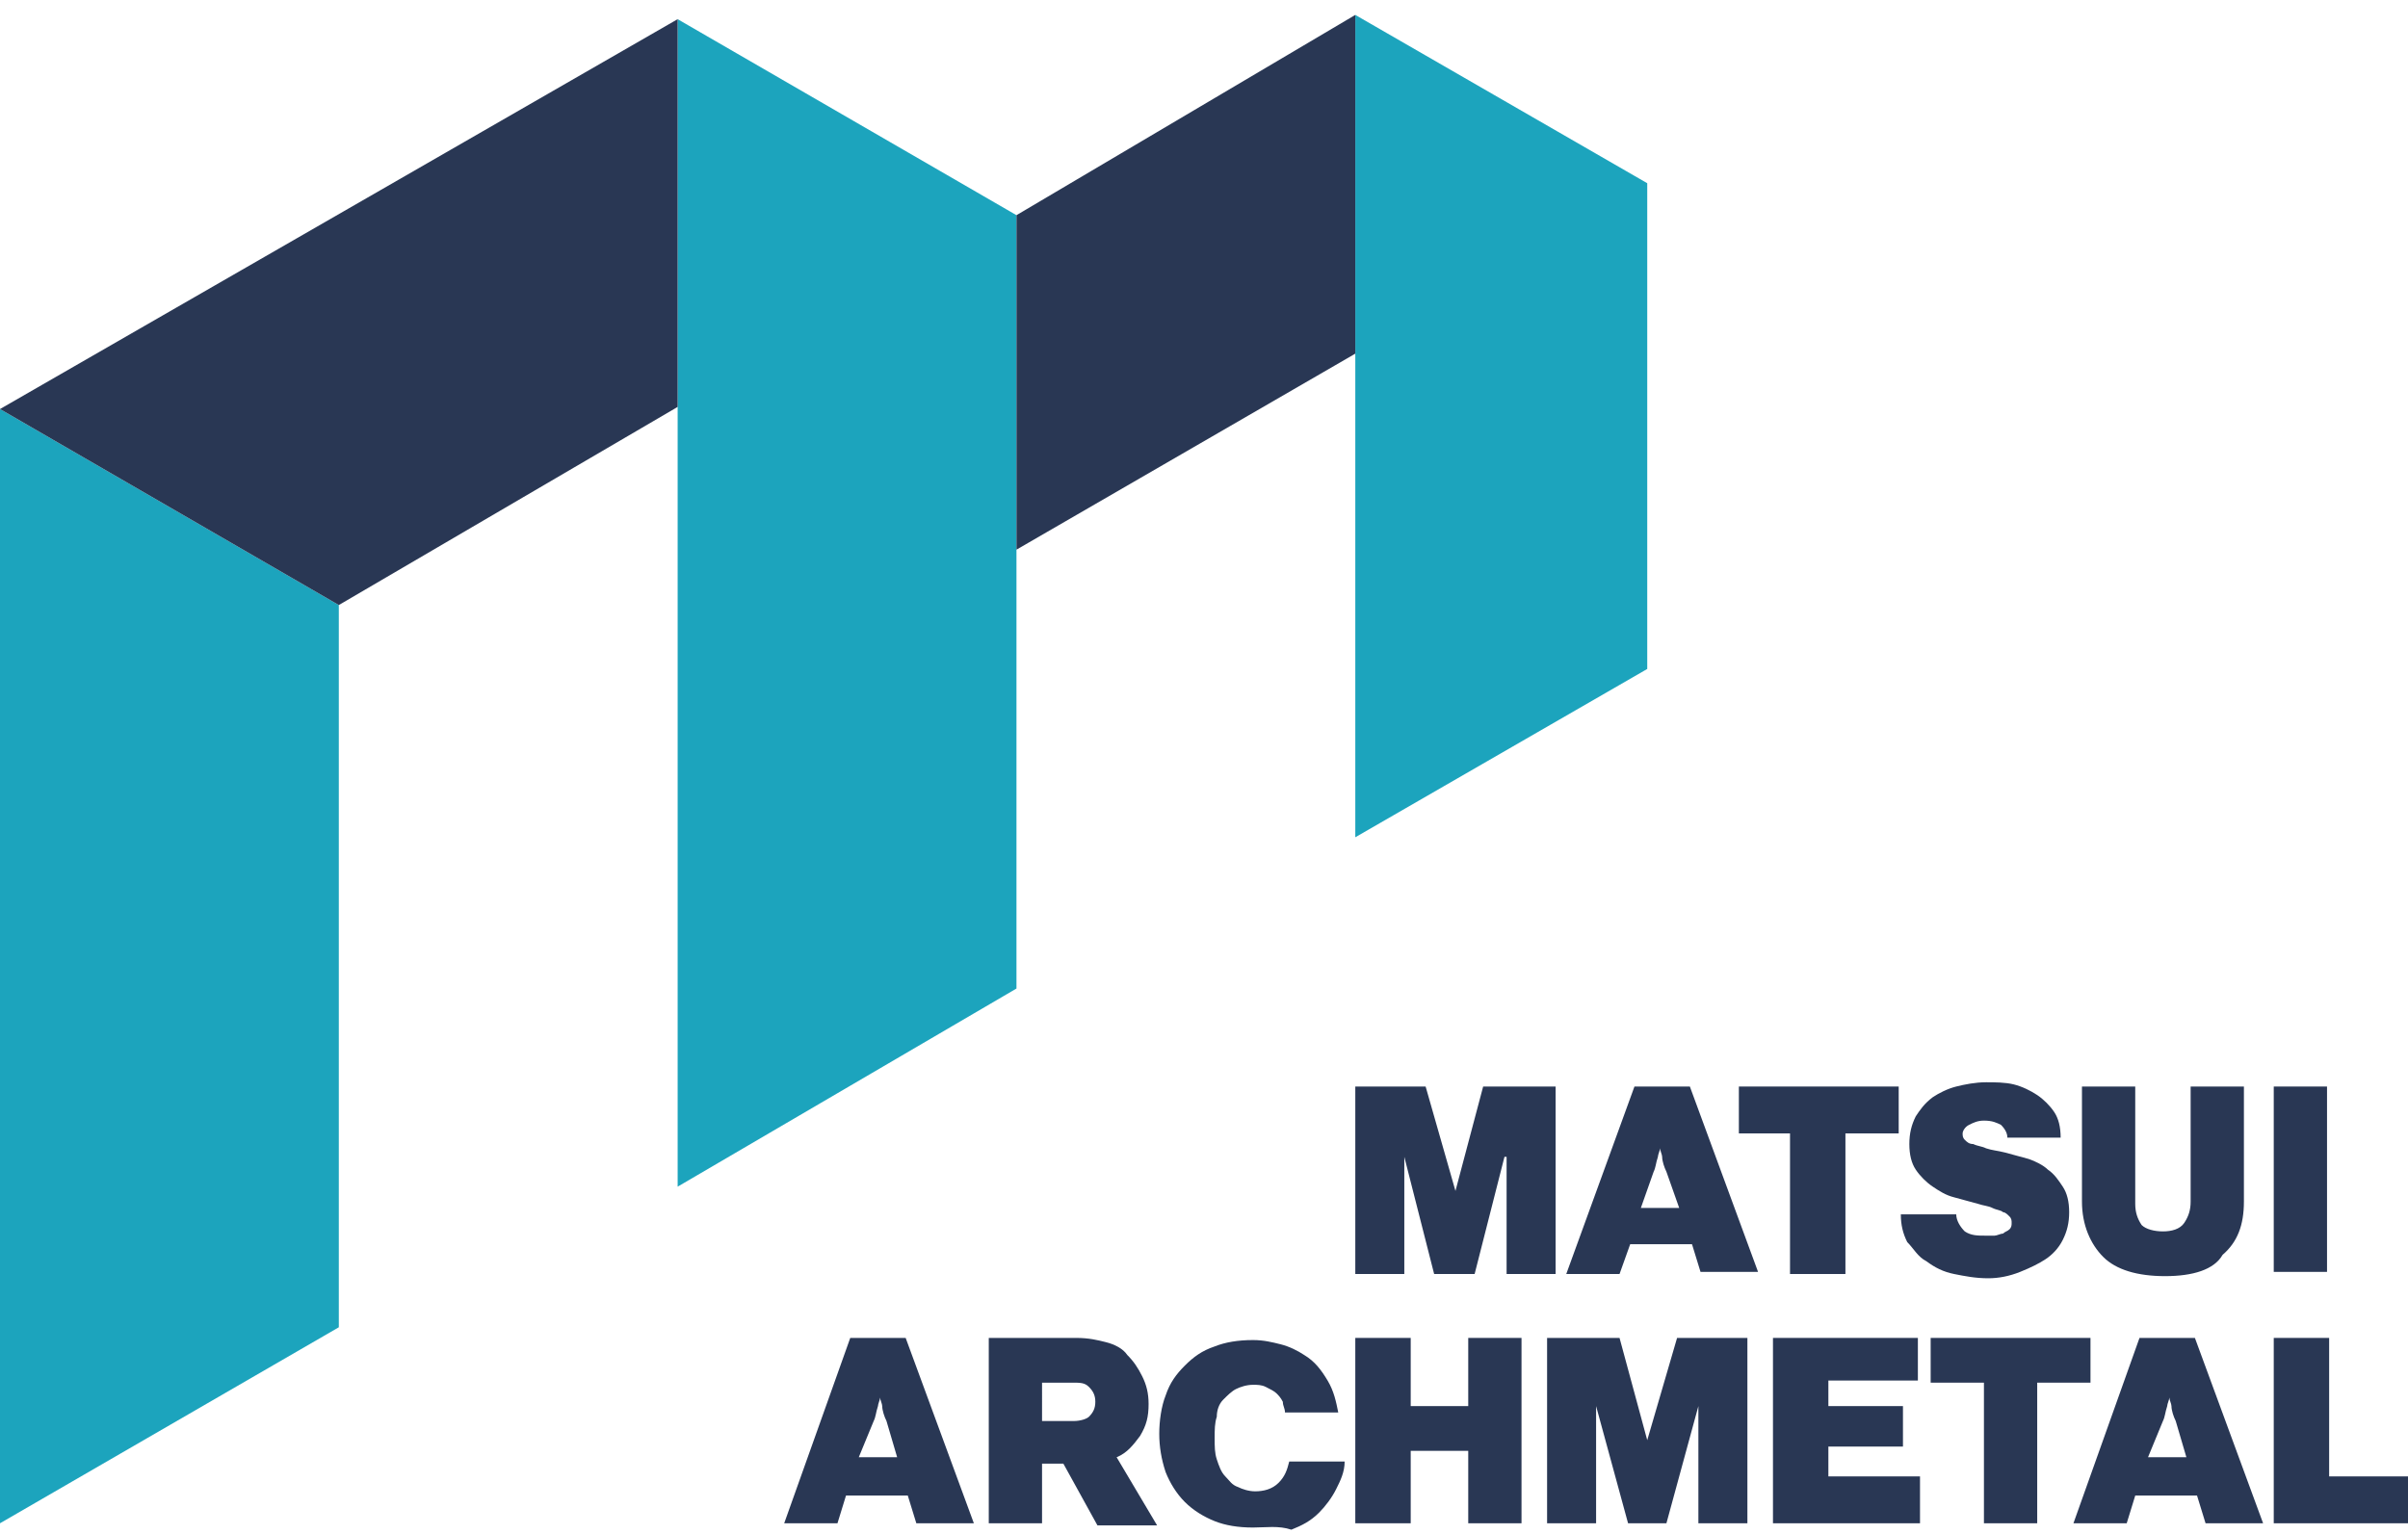
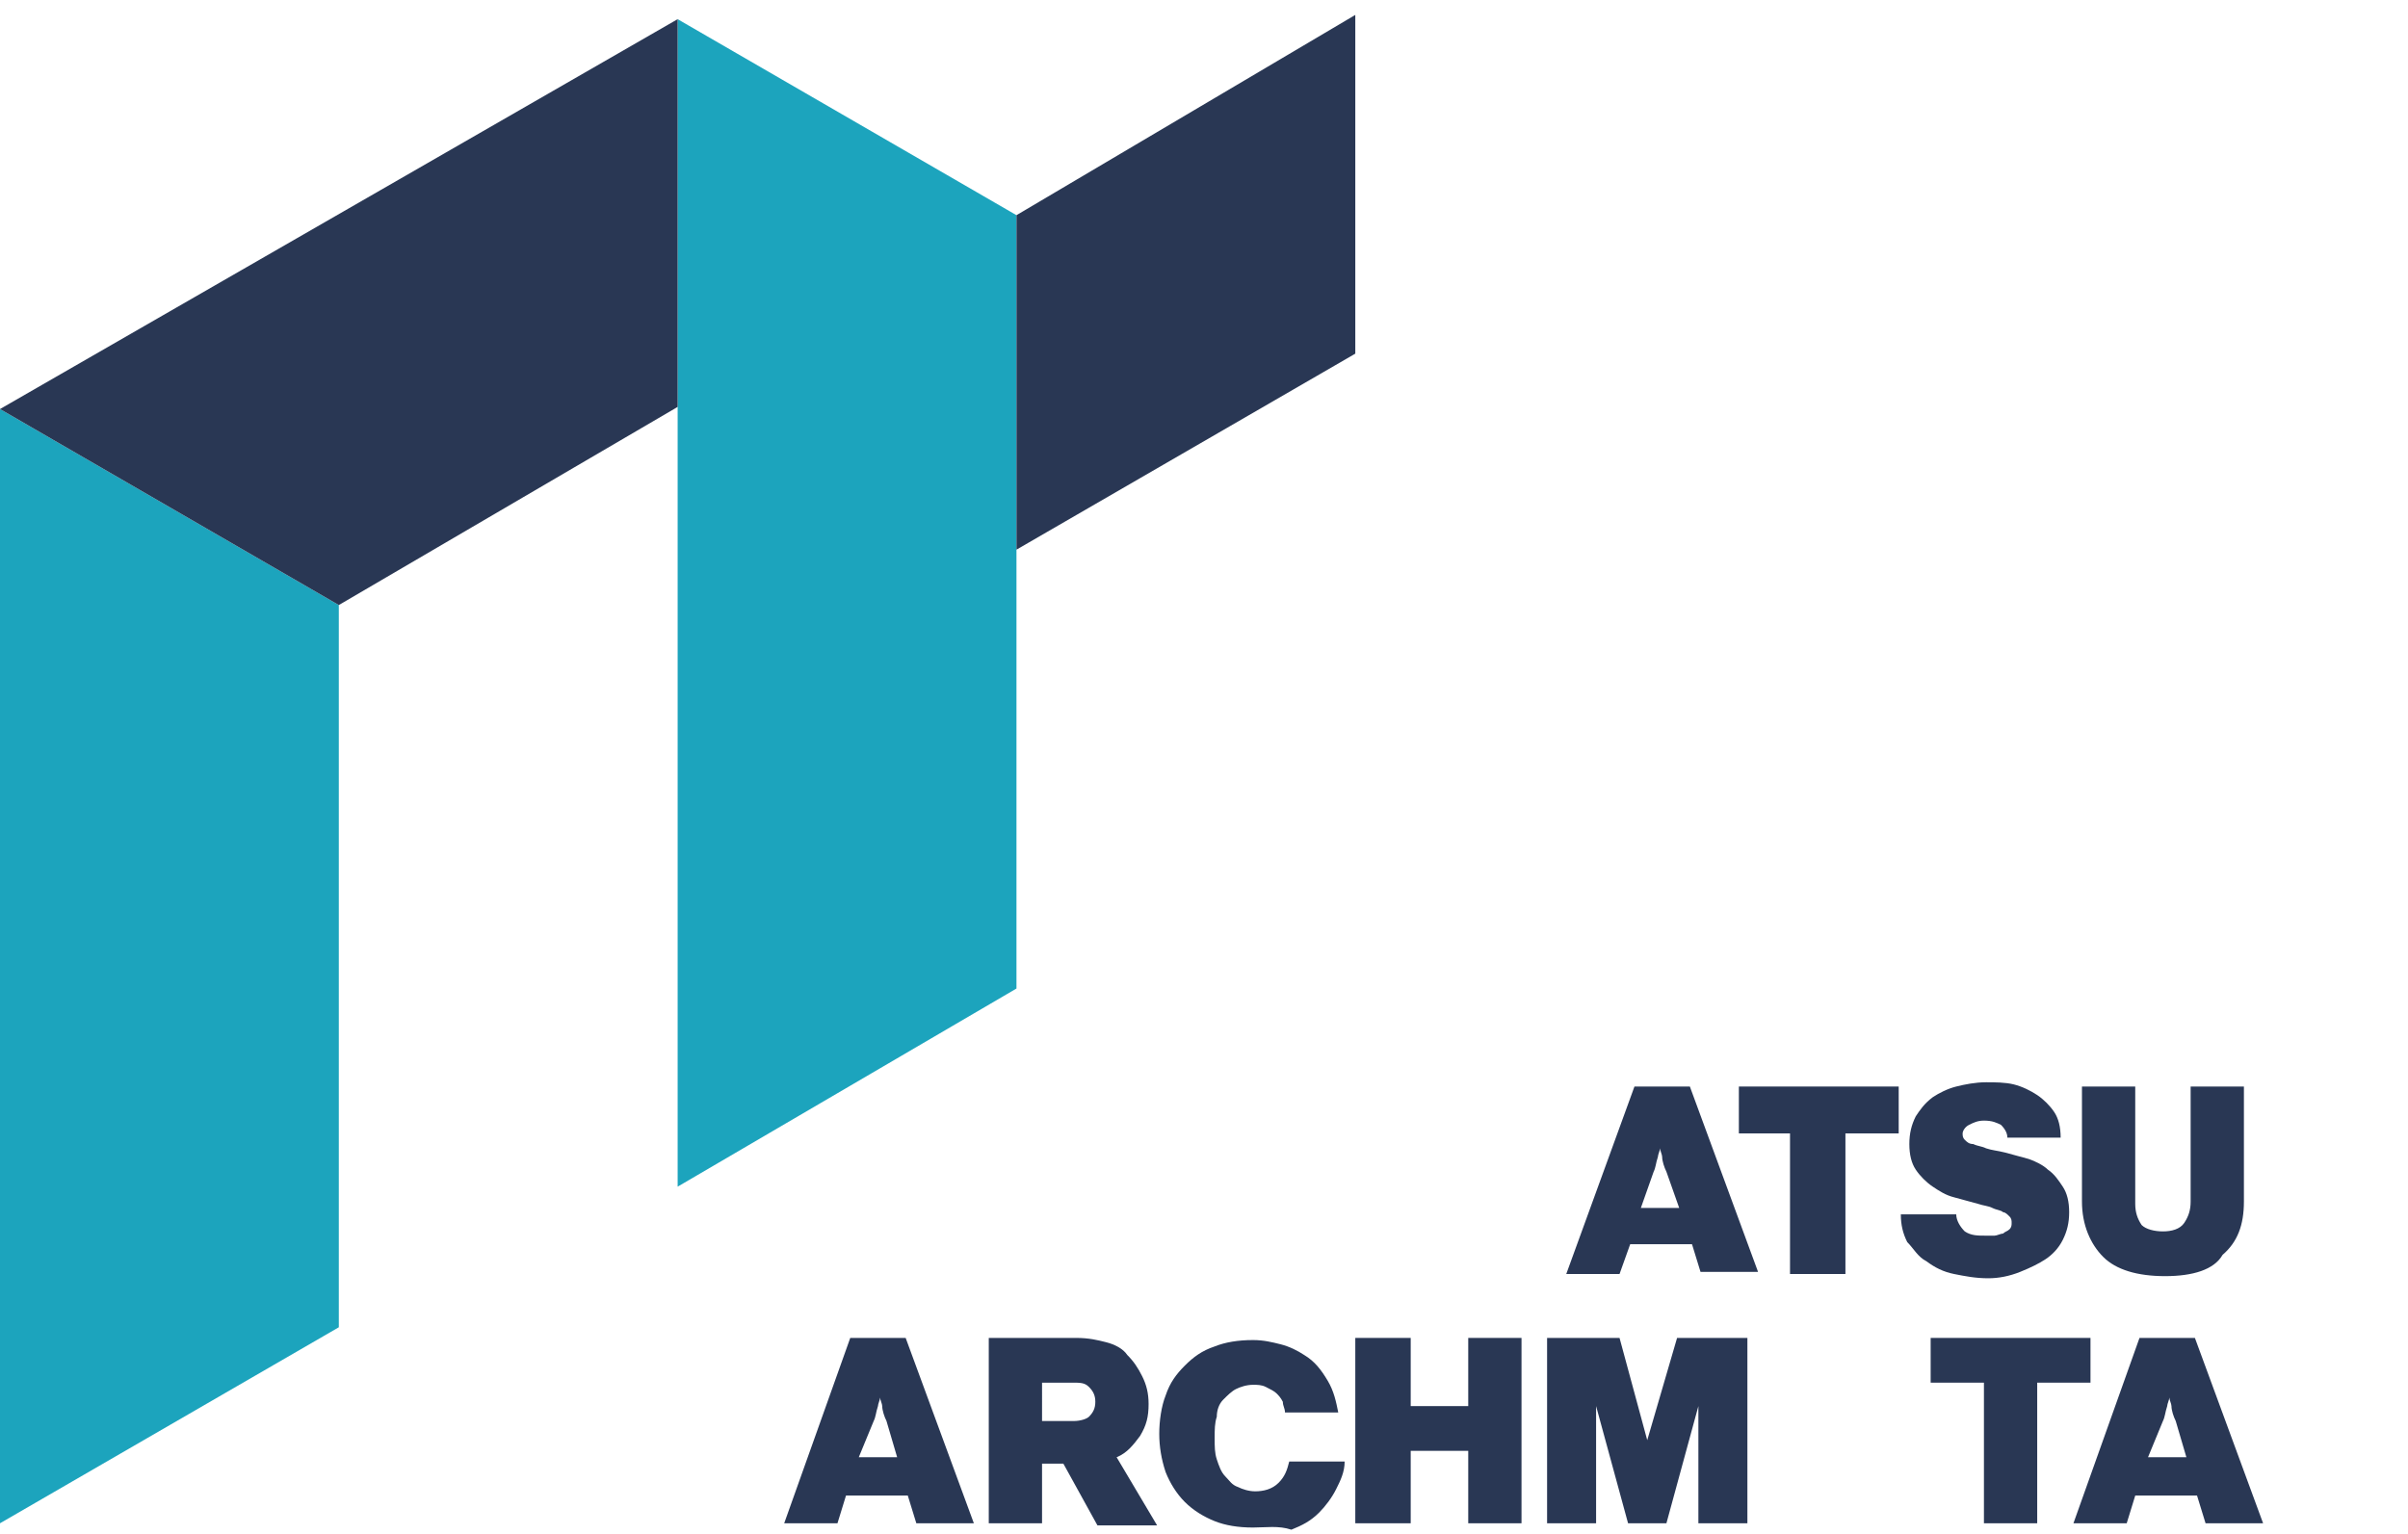
<svg xmlns="http://www.w3.org/2000/svg" version="1.1" id="レイヤー_1" x="0px" y="0px" viewBox="0 0 113 72" enable-background="new 0 0 113 72" xml:space="preserve">
  <g>
    <polygon fill="#1CA4BD" points="15.9,28.4 0,19.2 0,71.5 15.9,62.3  " />
    <polygon fill="#1CA4BD" points="47.7,10.1 31.8,0.9 31.8,55.7 47.7,46.4  " />
-     <polygon fill="#1CA4BD" points="77.3,8.6 63.6,0.7 63.6,39.3 77.3,31.4  " />
    <polygon fill="#293754" points="31.8,0.9 0,19.2 15.9,28.4 31.8,19.1  " />
    <polygon fill="#293754" points="63.6,0.7 47.7,10.1 47.7,25.8 63.6,16.6  " />
-     <polygon fill="#293754" points="63.6,51 66.9,51 68.3,55.9 68.3,55.9 69.6,51 73,51 73,59.8 70.7,59.8 70.7,54.3 70.6,54.3    69.2,59.8 67.3,59.8 65.9,54.3 65.9,54.3 65.9,59.8 63.6,59.8  " />
    <g>
      <path fill="#293754" d="M76.7,51h2.6l3.2,8.7h-2.7l-0.4-1.3h-2.9L76,59.8h-2.5L76.7,51z M77,56.7h1.8L78.2,55    c-0.1-0.2-0.2-0.5-0.2-0.7c0-0.1-0.1-0.3-0.1-0.4h0c0,0.1-0.1,0.3-0.1,0.4c-0.1,0.3-0.1,0.5-0.2,0.7L77,56.7z" />
      <polygon fill="#293754" points="81.6,51 89.1,51 89.1,53.2 86.6,53.2 86.6,59.8 84,59.8 84,53.2 81.6,53.2   " />
      <path fill="#293754" d="M93.3,60c-0.6,0-1.1-0.1-1.6-0.2c-0.5-0.1-0.9-0.3-1.3-0.6c-0.4-0.2-0.6-0.6-0.9-0.9    c-0.2-0.4-0.3-0.8-0.3-1.3h2.6c0,0.3,0.2,0.6,0.4,0.8c0.3,0.2,0.6,0.2,1,0.2c0.1,0,0.2,0,0.4,0c0.1,0,0.3-0.1,0.4-0.1    c0.1-0.1,0.2-0.1,0.3-0.2c0.1-0.1,0.1-0.2,0.1-0.3c0-0.1,0-0.2-0.1-0.3c-0.1-0.1-0.2-0.2-0.3-0.2c-0.1-0.1-0.3-0.1-0.5-0.2    c-0.2-0.1-0.4-0.1-0.7-0.2c-0.4-0.1-0.7-0.2-1.1-0.3c-0.4-0.1-0.7-0.3-1-0.5c-0.3-0.2-0.6-0.5-0.8-0.8c-0.2-0.3-0.3-0.7-0.3-1.2    c0-0.5,0.1-0.9,0.3-1.3c0.2-0.3,0.4-0.6,0.8-0.9c0.3-0.2,0.7-0.4,1.1-0.5c0.4-0.1,0.9-0.2,1.4-0.2c0.4,0,0.9,0,1.3,0.1    c0.4,0.1,0.8,0.3,1.1,0.5c0.3,0.2,0.6,0.5,0.8,0.8c0.2,0.3,0.3,0.7,0.3,1.2h-2.5c0-0.2-0.1-0.4-0.3-0.6c-0.2-0.1-0.4-0.2-0.8-0.2    c-0.3,0-0.5,0.1-0.7,0.2c-0.2,0.1-0.3,0.3-0.3,0.4c0,0.1,0,0.2,0.1,0.3c0.1,0.1,0.2,0.2,0.4,0.2c0.2,0.1,0.4,0.1,0.6,0.2    c0.3,0.1,0.5,0.1,0.9,0.2c0.4,0.1,0.7,0.2,1.1,0.3c0.3,0.1,0.7,0.3,0.9,0.5c0.3,0.2,0.5,0.5,0.7,0.8c0.2,0.3,0.3,0.7,0.3,1.2    c0,0.5-0.1,0.9-0.3,1.3c-0.2,0.4-0.5,0.7-0.8,0.9c-0.3,0.2-0.7,0.4-1.2,0.6C94.3,59.9,93.8,60,93.3,60" />
      <path fill="#293754" d="M101.6,59.9c-1.3,0-2.3-0.3-2.9-0.9c-0.6-0.6-1-1.5-1-2.6V51h2.5v5.5c0,0.4,0.1,0.7,0.3,1    c0.2,0.2,0.6,0.3,1,0.3c0.4,0,0.8-0.1,1-0.4c0.2-0.3,0.3-0.6,0.3-1V51h2.5v5.4c0,1.1-0.3,1.9-1,2.5    C103.9,59.6,102.9,59.9,101.6,59.9" />
-       <rect x="106.7" y="51" fill="#293754" width="2.5" height="8.7" />
      <path fill="#293754" d="M39.9,62.8h2.6l3.2,8.7h-2.7l-0.4-1.3h-2.9l-0.4,1.3h-2.5L39.9,62.8z M40.3,68.4h1.8l-0.5-1.7    c-0.1-0.2-0.2-0.5-0.2-0.7c0-0.1-0.1-0.3-0.1-0.4h0c0,0.1-0.1,0.3-0.1,0.4c-0.1,0.3-0.1,0.5-0.2,0.7L40.3,68.4z" />
      <path fill="#293754" d="M49.9,68.7h-1v2.8h-2.5v-8.7h4.1c0.6,0,1,0.1,1.4,0.2c0.4,0.1,0.8,0.3,1,0.6c0.3,0.3,0.5,0.6,0.7,1    c0.2,0.4,0.3,0.8,0.3,1.3c0,0.6-0.1,1-0.4,1.5c-0.3,0.4-0.6,0.8-1.1,1l1.9,3.2h-2.8L49.9,68.7z M48.9,66.7h1.5    c0.3,0,0.6-0.1,0.7-0.2c0.2-0.2,0.3-0.4,0.3-0.7c0-0.3-0.1-0.5-0.3-0.7c-0.2-0.2-0.4-0.2-0.8-0.2h-1.4V66.7z" />
      <path fill="#293754" d="M58.8,71.7c-0.7,0-1.3-0.1-1.8-0.3c-0.5-0.2-1-0.5-1.4-0.9c-0.4-0.4-0.7-0.9-0.9-1.4    c-0.2-0.6-0.3-1.2-0.3-1.8c0-0.6,0.1-1.3,0.3-1.8c0.2-0.6,0.5-1,0.9-1.4c0.4-0.4,0.8-0.7,1.4-0.9c0.5-0.2,1.1-0.3,1.8-0.3    c0.5,0,0.9,0.1,1.3,0.2c0.4,0.1,0.8,0.3,1.1,0.5c0.5,0.3,0.8,0.7,1.1,1.2c0.3,0.5,0.4,1,0.5,1.5h-2.5c0-0.2-0.1-0.3-0.1-0.5    c-0.1-0.2-0.2-0.3-0.3-0.4c-0.1-0.1-0.3-0.2-0.5-0.3c-0.2-0.1-0.4-0.1-0.6-0.1c-0.3,0-0.6,0.1-0.8,0.2c-0.2,0.1-0.4,0.3-0.6,0.5    s-0.3,0.5-0.3,0.8c-0.1,0.3-0.1,0.6-0.1,1c0,0.4,0,0.7,0.1,1c0.1,0.3,0.2,0.6,0.4,0.8c0.2,0.2,0.3,0.4,0.6,0.5    c0.2,0.1,0.5,0.2,0.8,0.2c0.4,0,0.8-0.1,1.1-0.4c0.3-0.3,0.4-0.6,0.5-1h2.6c0,0.5-0.2,0.9-0.4,1.3s-0.5,0.8-0.8,1.1    c-0.4,0.4-0.8,0.6-1.3,0.8C60,71.6,59.4,71.7,58.8,71.7" />
      <polygon fill="#293754" points="63.6,62.8 66.2,62.8 66.2,66 68.9,66 68.9,62.8 71.4,62.8 71.4,71.5 68.9,71.5 68.9,68.1     66.2,68.1 66.2,71.5 63.6,71.5   " />
      <polygon fill="#293754" points="72.6,62.8 76,62.8 77.3,67.6 77.3,67.6 78.7,62.8 82,62.8 82,71.5 79.7,71.5 79.7,66 79.7,66     78.2,71.5 76.4,71.5 74.9,66 74.9,66 74.9,71.5 72.6,71.5   " />
-       <polygon fill="#293754" points="83.2,62.8 90,62.8 90,64.8 85.8,64.8 85.8,66 89.3,66 89.3,67.9 85.8,67.9 85.8,69.3 90.1,69.3     90.1,71.5 83.2,71.5   " />
      <polygon fill="#293754" points="90.6,62.8 98.1,62.8 98.1,64.9 95.6,64.9 95.6,71.5 93.1,71.5 93.1,64.9 90.6,64.9   " />
      <path fill="#293754" d="M100.4,62.8h2.6l3.2,8.7h-2.7l-0.4-1.3h-2.9l-0.4,1.3h-2.5L100.4,62.8z M100.8,68.4h1.8l-0.5-1.7    c-0.1-0.2-0.2-0.5-0.2-0.7c0-0.1-0.1-0.3-0.1-0.4h0c0,0.1-0.1,0.3-0.1,0.4c-0.1,0.3-0.1,0.5-0.2,0.7L100.8,68.4z" />
-       <polygon fill="#293754" points="106.7,62.8 109.3,62.8 109.3,69.3 113,69.3 113,71.5 106.7,71.5   " />
    </g>
  </g>
</svg>